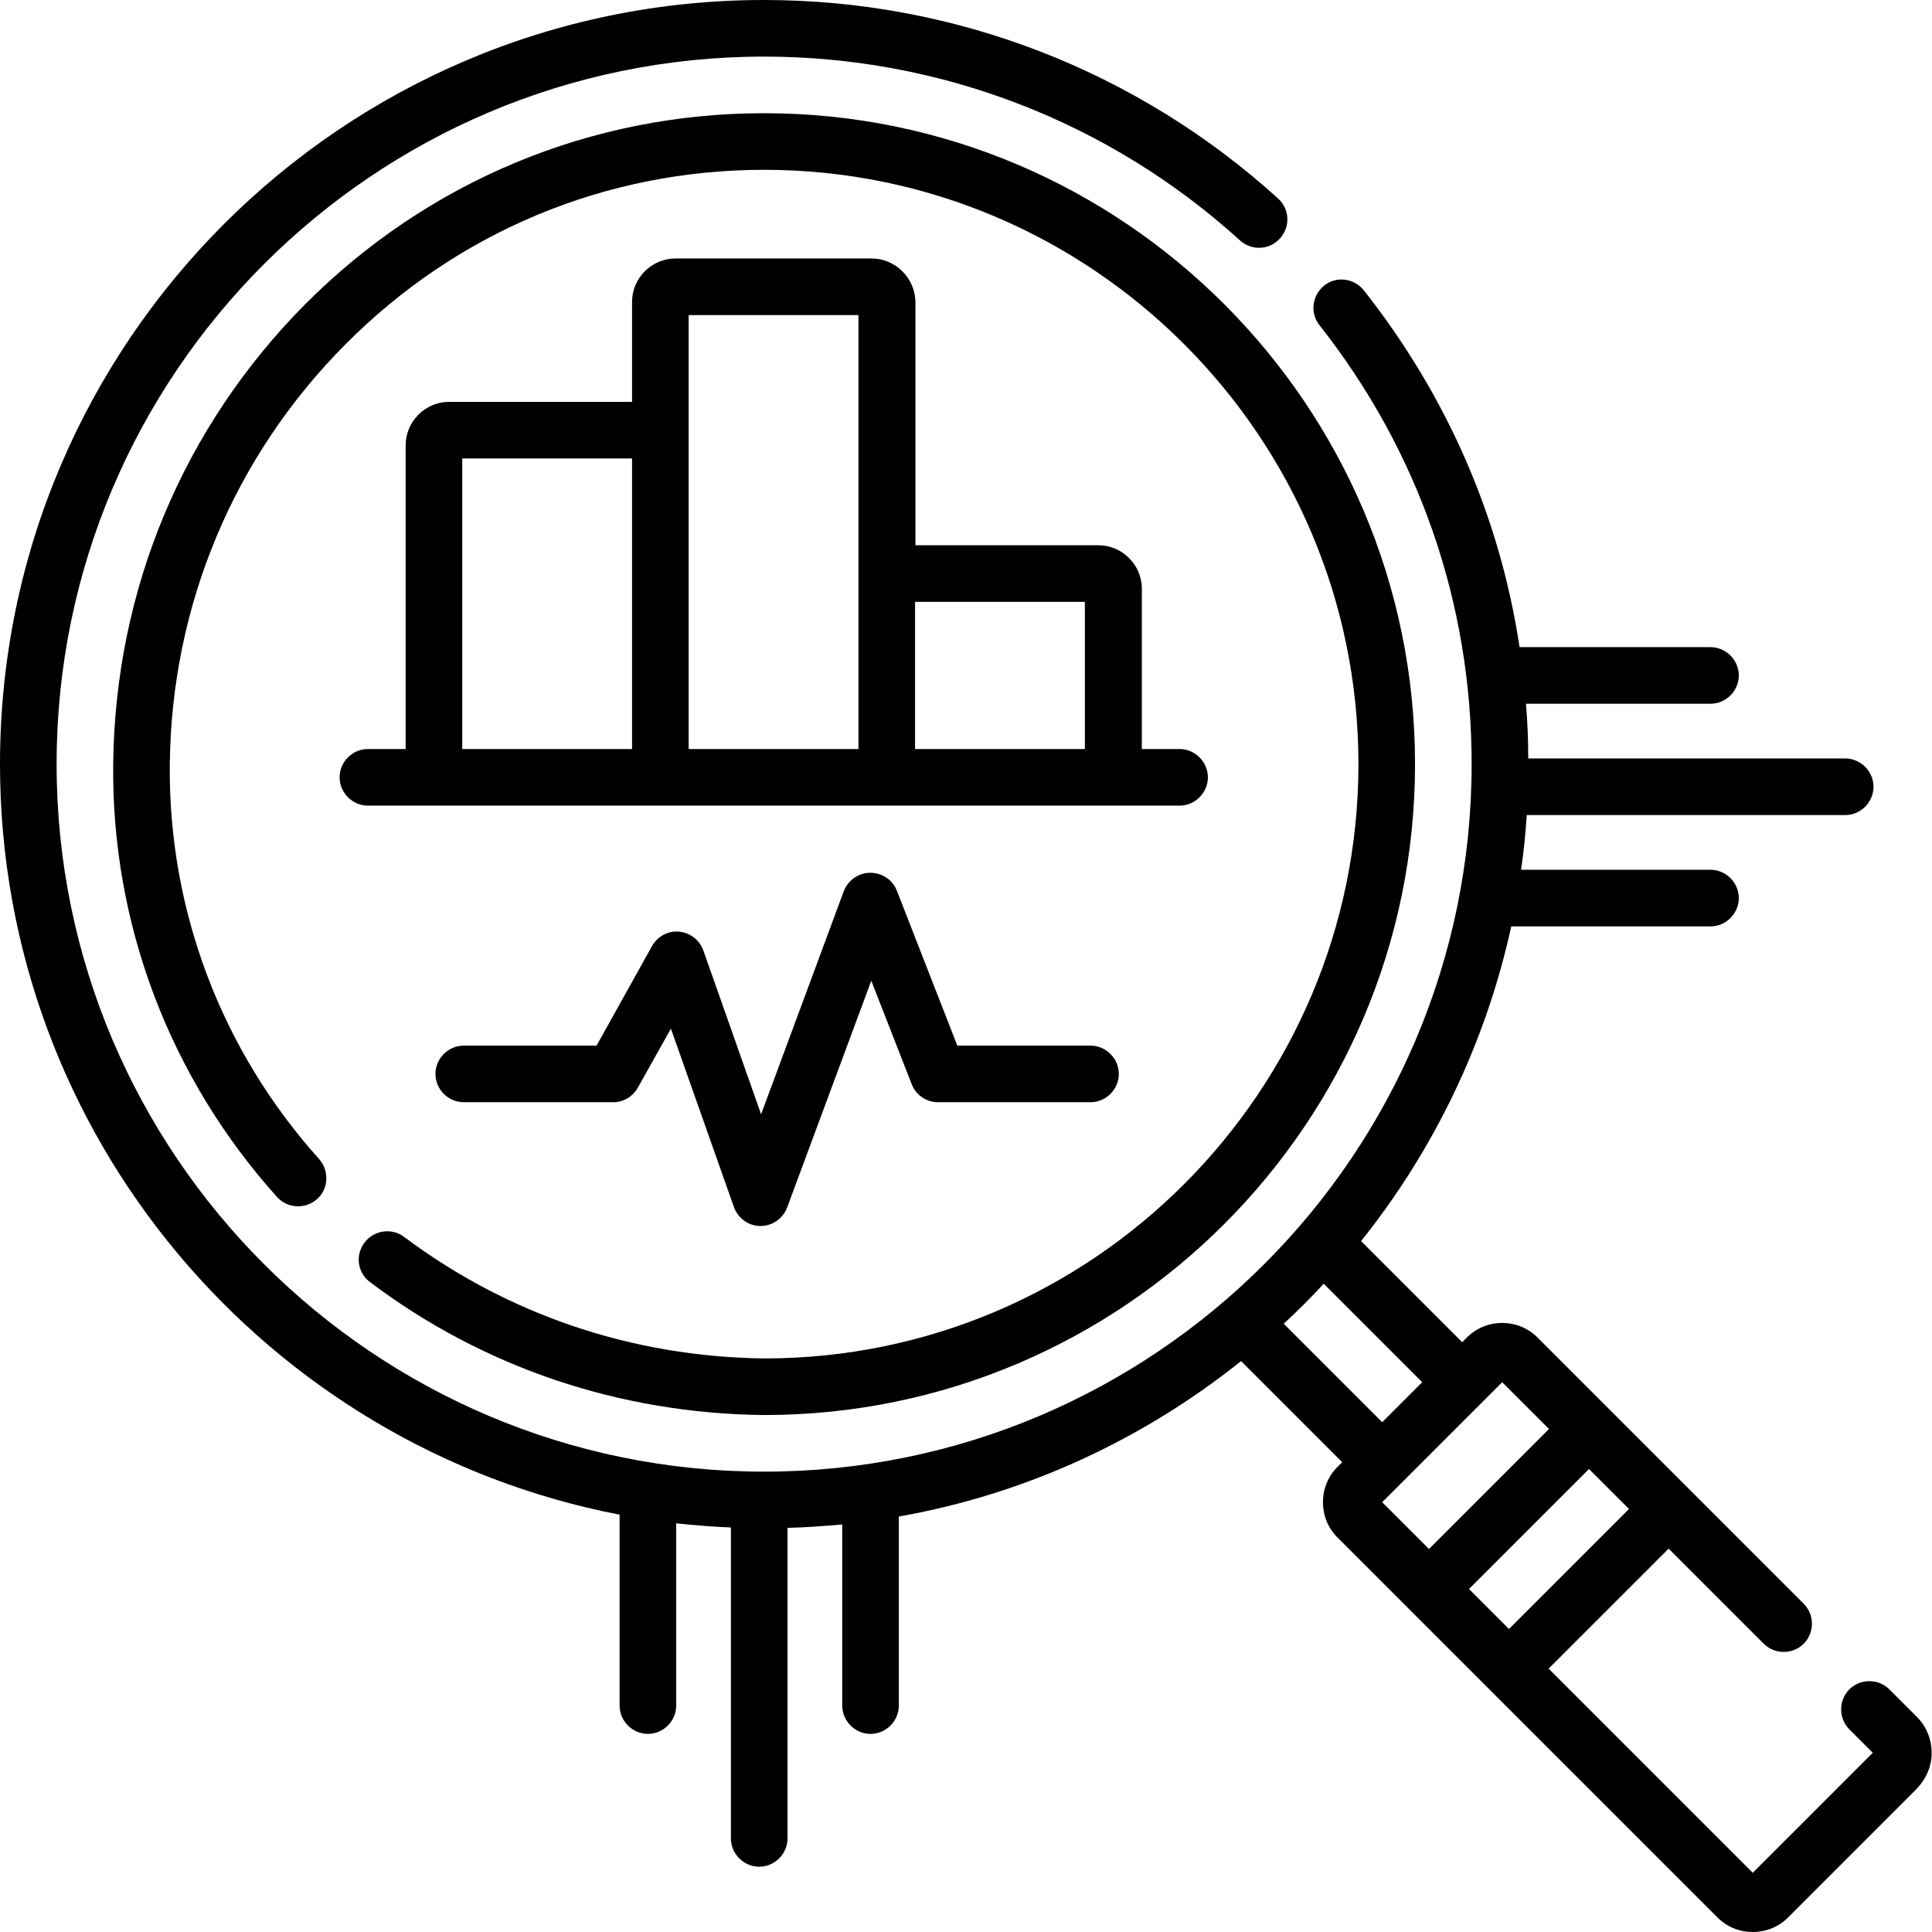
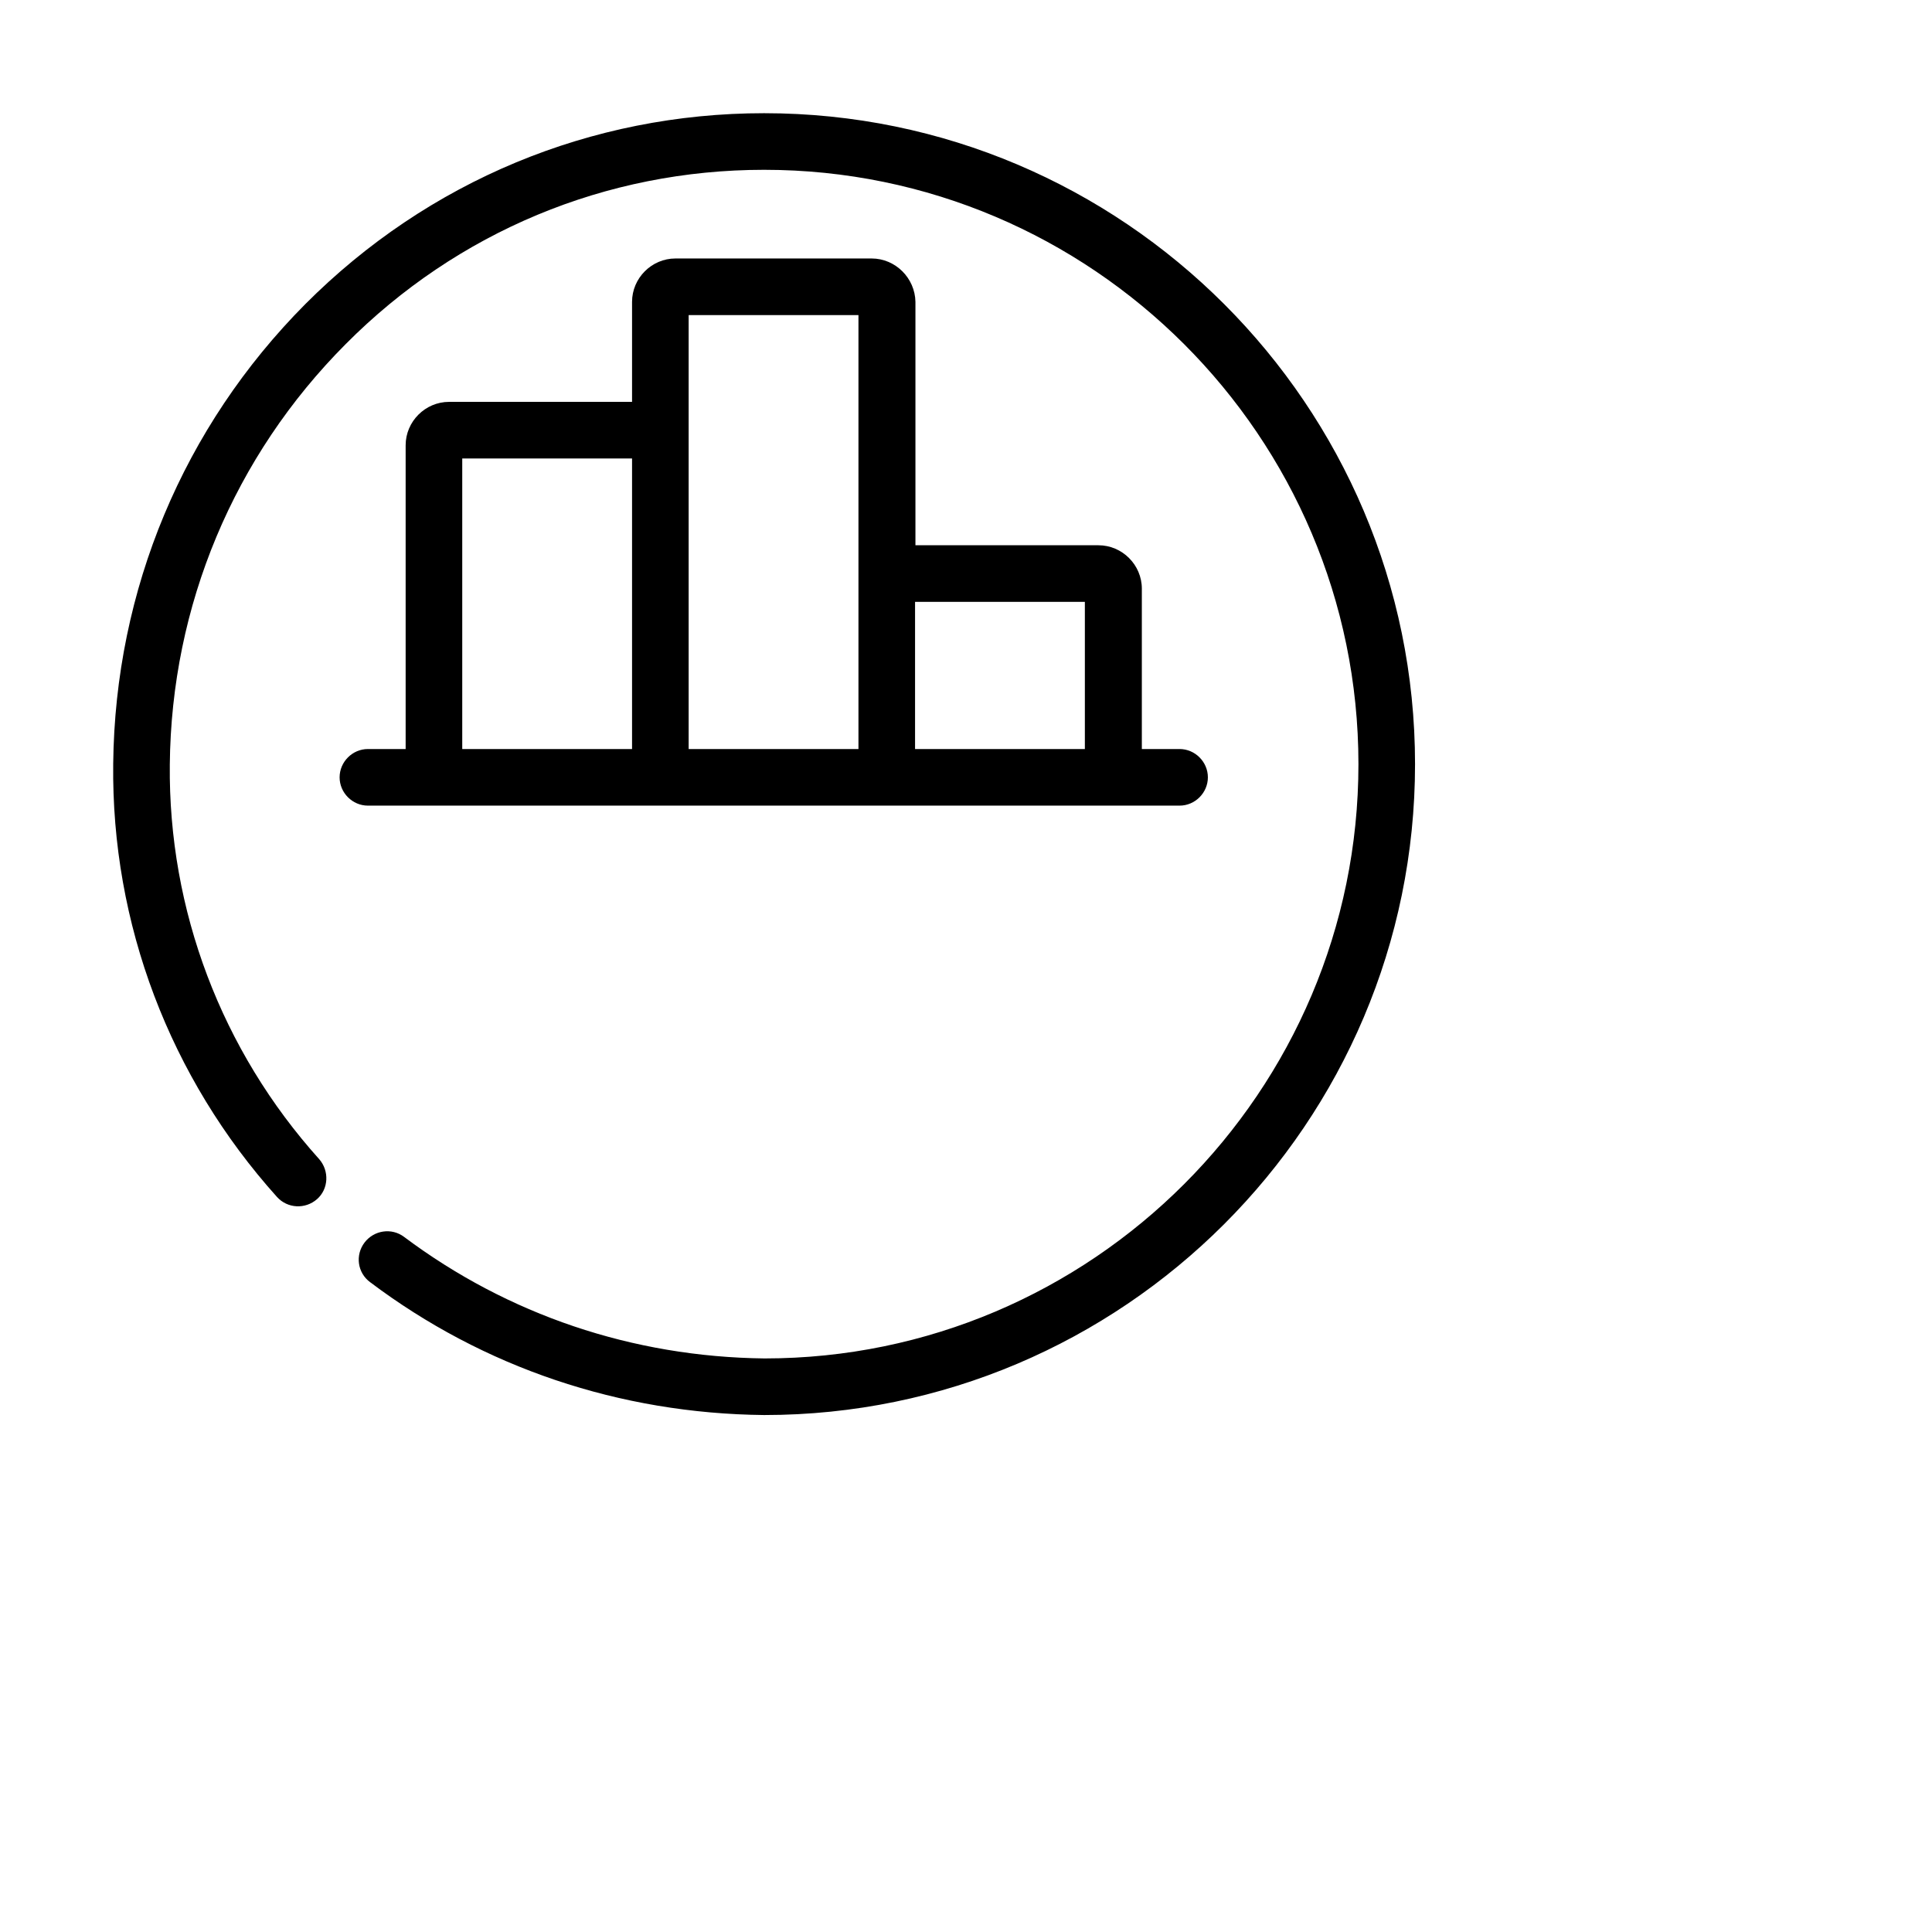
<svg xmlns="http://www.w3.org/2000/svg" version="1.1" id="Layer_1" x="0px" y="0px" viewBox="0 0 512 512" style="enable-background:new 0 0 512 512;" xml:space="preserve">
  <g>
    <g>
-       <path d="M508,455l-7.3-7.3c-2.9-2.9-7.7-2.9-10.6,0c-2.9,2.9-2.9,7.7,0,10.6l6.2,6.2l-31.8,31.8l-54.1-54.1l31.8-31.8l25.2,25.2    c2.9,2.9,7.7,2.9,10.6,0c2.9-2.9,2.9-7.7,0-10.6l-30.5-30.5c0,0,0,0,0,0l-21.2-21.2c0,0,0,0,0,0l-18.7-18.7c-2.5-2.6-5.9-4-9.5-4    s-7,1.4-9.5,4l-1.1,1.1l-26.8-26.8c19.2-24,33-52.4,39.8-83.4h52.8c4.1,0,7.5-3.4,7.5-7.5s-3.4-7.5-7.5-7.5h-50.2    c0.7-4.8,1.2-9.6,1.5-14.5H489c4.1,0,7.5-3.4,7.5-7.5s-3.4-7.5-7.5-7.5h-84c0-4.9-0.2-9.7-0.6-14.5h48.9c4.1,0,7.5-3.4,7.5-7.5    s-3.4-7.5-7.5-7.5h-50.6c-5.2-34.5-19.3-66.7-41.3-94.6c-2.6-3.2-7.3-3.8-10.5-1.2c-3.2,2.6-3.8,7.3-1.2,10.5    C376,119.6,390,159.8,390,202.5C390,305.9,305.9,390,202.5,390S15,305.9,15,202.5S99.1,15,202.5,15c46.7,0,91.5,17.3,126.1,48.7    c3.1,2.8,7.8,2.6,10.6-0.5c2.8-3.1,2.6-7.8-0.5-10.6C301.3,18.7,253,0,202.5,0C90.8,0,0,90.8,0,202.5    c0,98.6,70.8,180.9,164.2,198.9V452c0,4.1,3.4,7.5,7.5,7.5s7.5-3.4,7.5-7.5v-48.3c4.8,0.5,9.6,0.9,14.5,1.1v82.4    c0,4.1,3.4,7.5,7.5,7.5s7.5-3.4,7.5-7.5v-82.3c4.9-0.1,9.7-0.5,14.5-0.9v48c0,4.1,3.4,7.5,7.5,7.5s7.5-3.4,7.5-7.5v-50.1    c33.9-6,64.8-20.5,90.7-41.2l26.8,26.8l-1.1,1.1c-2.6,2.5-4,5.9-4,9.5s1.4,7,4,9.5l18.7,18.7c0,0,0,0,0,0l21.2,21.2c0,0,0,0,0,0    L455,508c2.5,2.6,5.9,4,9.5,4s7-1.4,9.5-4l33.9-33.9c2.5-2.6,4-5.9,4-9.5S510.6,457.6,508,455L508,455z M350.8,340.2l26.1,26.1    l-10.6,10.6l-26.1-26.1C343.9,347.4,347.4,343.9,350.8,340.2L350.8,340.2z M399.9,431.7l-10.6-10.6l31.8-31.8l10.6,10.6    L399.9,431.7z M398.1,366.3l12.4,12.4l-31.8,31.8l-12.4-12.4L398.1,366.3z" />
      <path d="M98.1,339.8c30,22.6,66.1,34.8,104.4,35.2c95.1,0,172.5-77.4,172.5-172.5S297.6,30,202.5,30c-45.9,0-89.1,18-121.6,50.6    C48.6,113.1,30.5,156.3,30,202.4c-0.5,42.4,15,83.2,43.4,114.8c2.8,3.1,7.5,3.3,10.6,0.6s3.3-7.5,0.6-10.6    c-25.9-28.8-40-66-39.6-104.6c0.4-42.1,17-81.7,46.6-111.4C121.2,61.4,160.6,45,202.5,45C289.3,45,360,115.7,360,202.5    S289.3,360,202.6,360c-35-0.4-68-11.6-95.5-32.2c-3.3-2.5-8-1.8-10.5,1.5C94.1,332.6,94.7,337.3,98.1,339.8L98.1,339.8z" />
      <path d="M231,68.5h-52c-6.3,0-11.5,5.2-11.5,11.5v26.5H119c-6.3,0-11.5,5.2-11.5,11.5v80.5h-10c-4.1,0-7.5,3.4-7.5,7.5    s3.4,7.5,7.5,7.5h215.1c4.1,0,7.5-3.4,7.5-7.5s-3.4-7.5-7.5-7.5h-10V156c0-6.3-5.2-11.5-11.5-11.5h-48.5V80    C242.5,73.7,237.3,68.5,231,68.5z M122.5,121.5h45v77h-45V121.5z M182.5,83.5h45v115h-45V83.5z M287.5,159.5v39h-45v-39H287.5z" />
-       <path d="M289,277.1h-35.3l-16-41c-1.1-2.9-3.9-4.8-7.1-4.8c-3.1,0-5.9,2-7,4.9l-21.9,59.1l-15.3-43.4c-1-2.8-3.5-4.7-6.4-5    c-2.9-0.3-5.7,1.2-7.2,3.8l-14.7,26.4h-35.2c-4.1,0-7.5,3.4-7.5,7.5s3.4,7.5,7.5,7.5h39.6c2.7,0,5.2-1.5,6.5-3.8l8.8-15.7    l16.7,47.3c1.1,3,3.9,5,7,5h0.1c3.1,0,5.9-2,7-4.9l22.3-60.1l10.7,27.4c1.1,2.9,3.9,4.8,7,4.8H289c4.1,0,7.5-3.4,7.5-7.5    S293.1,277.1,289,277.1z" />
    </g>
  </g>
</svg>